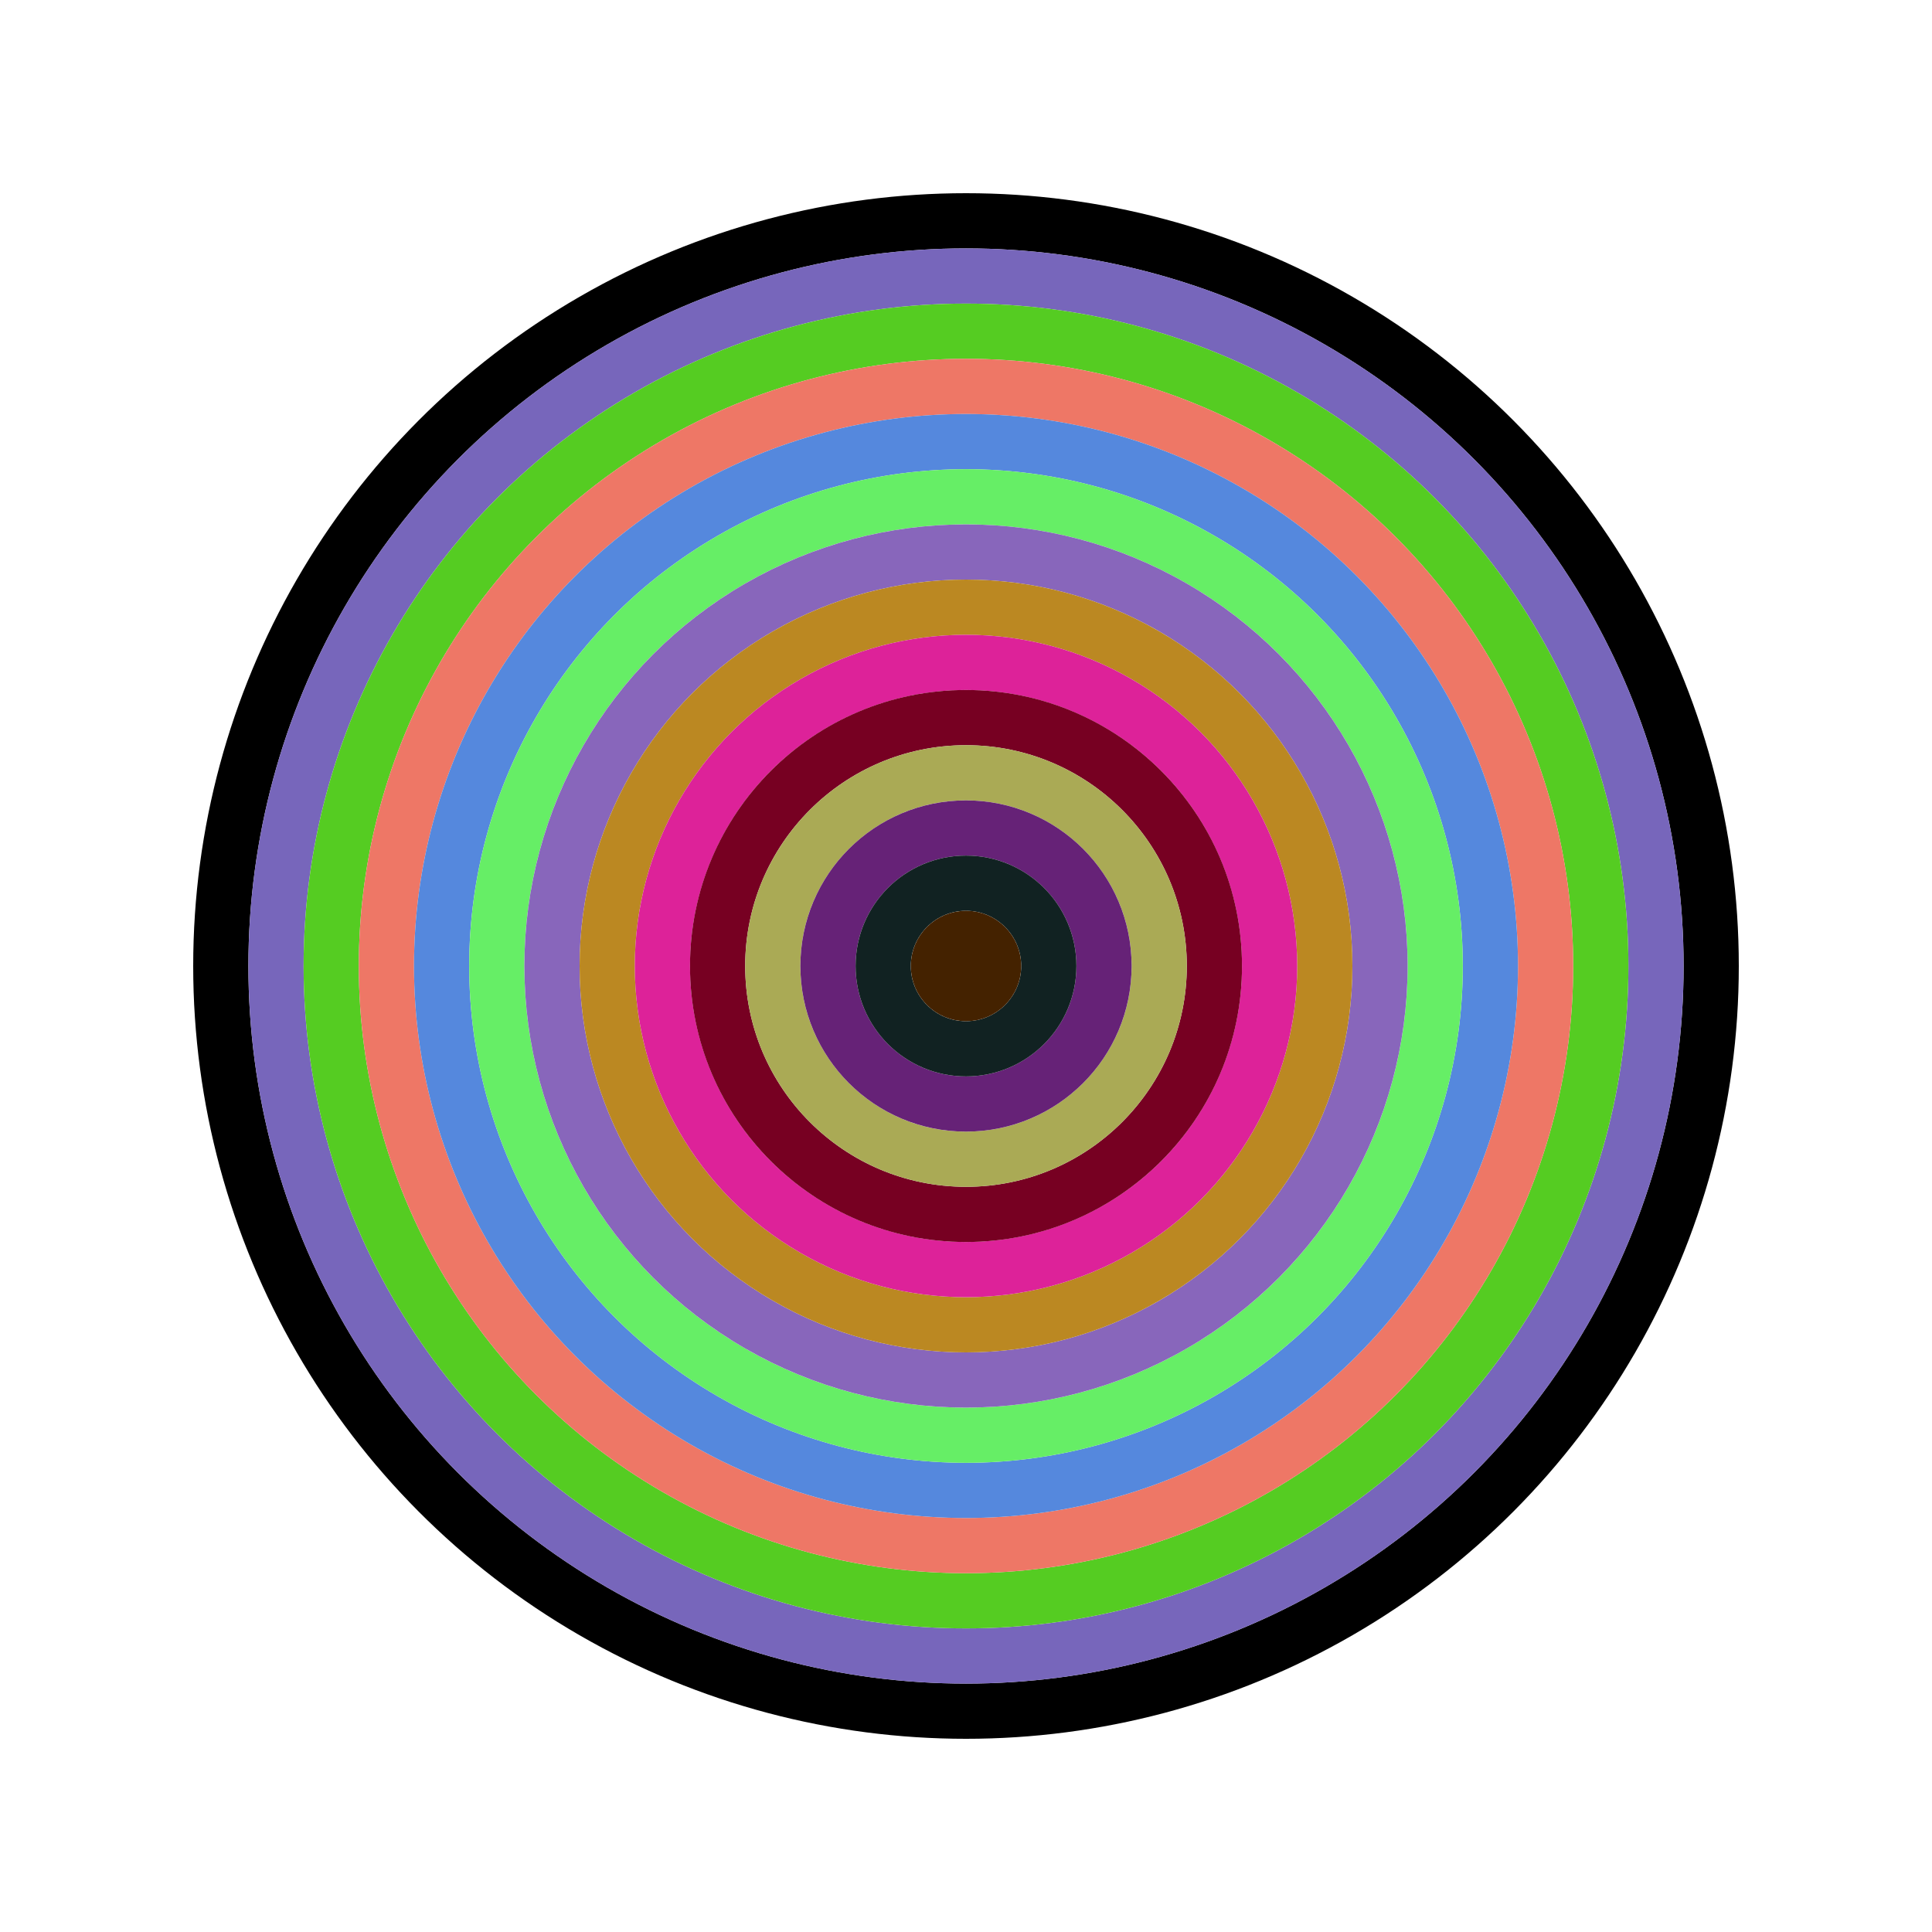
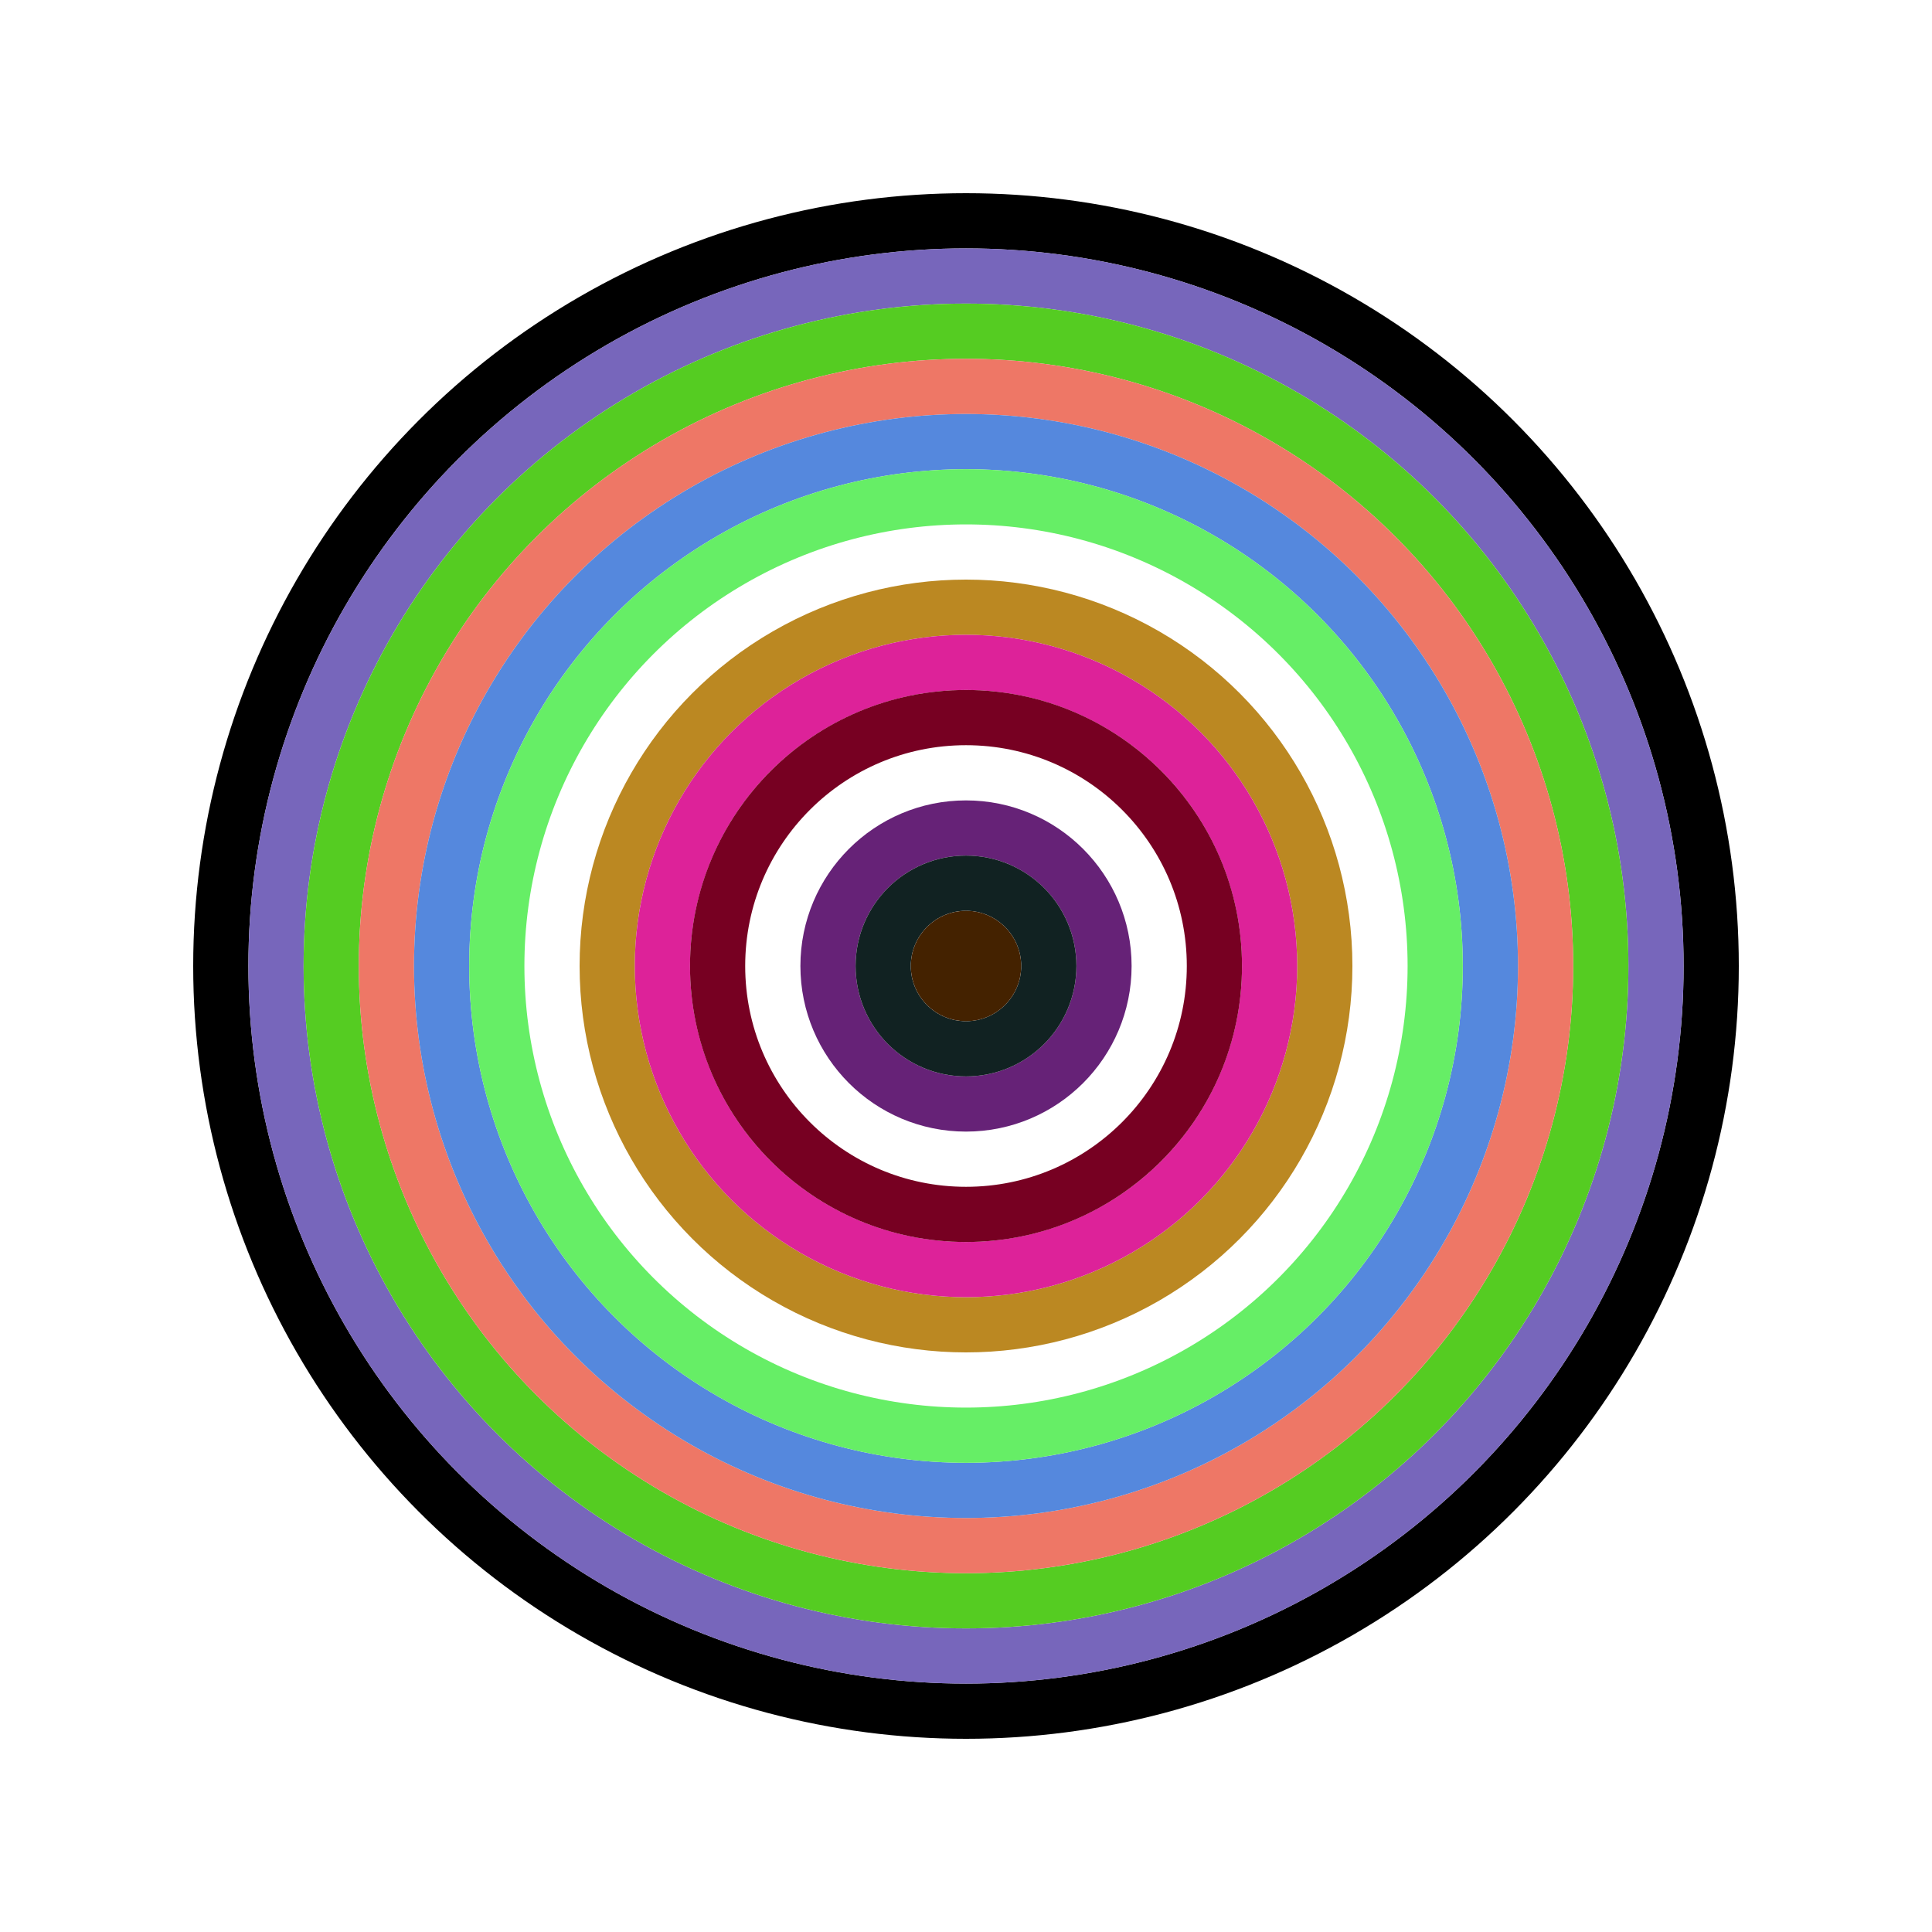
<svg xmlns="http://www.w3.org/2000/svg" id="0x076b5C2e7658D6E686bb82D29702Aa5627122420" viewBox="0 0 700 700">
  <style>.a{stroke-width:20;}</style>
  <g class="a" fill="none">
    <circle cx="350" cy="350" r="270" stroke="#000" />
    <circle cx="350" cy="350" r="250" stroke="#76b" />
    <circle cx="350" cy="350" r="230" stroke="#5C2" />
    <circle cx="350" cy="350" r="210" stroke="#e76" />
    <circle cx="350" cy="350" r="190" stroke="#58D" />
    <circle cx="350" cy="350" r="170" stroke="#6E6" />
-     <circle cx="350" cy="350" r="150" stroke="#86b" />
    <circle cx="350" cy="350" r="130" stroke="#b82" />
    <circle cx="350" cy="350" r="110" stroke="#D29" />
    <circle cx="350" cy="350" r="90" stroke="#702" />
-     <circle cx="350" cy="350" r="70" stroke="#Aa5" />
    <circle cx="350" cy="350" r="50" stroke="#627" />
    <circle cx="350" cy="350" r="30" stroke="#122" />
    <circle cx="350" cy="350" r="10" stroke="#420" />
  </g>
</svg>